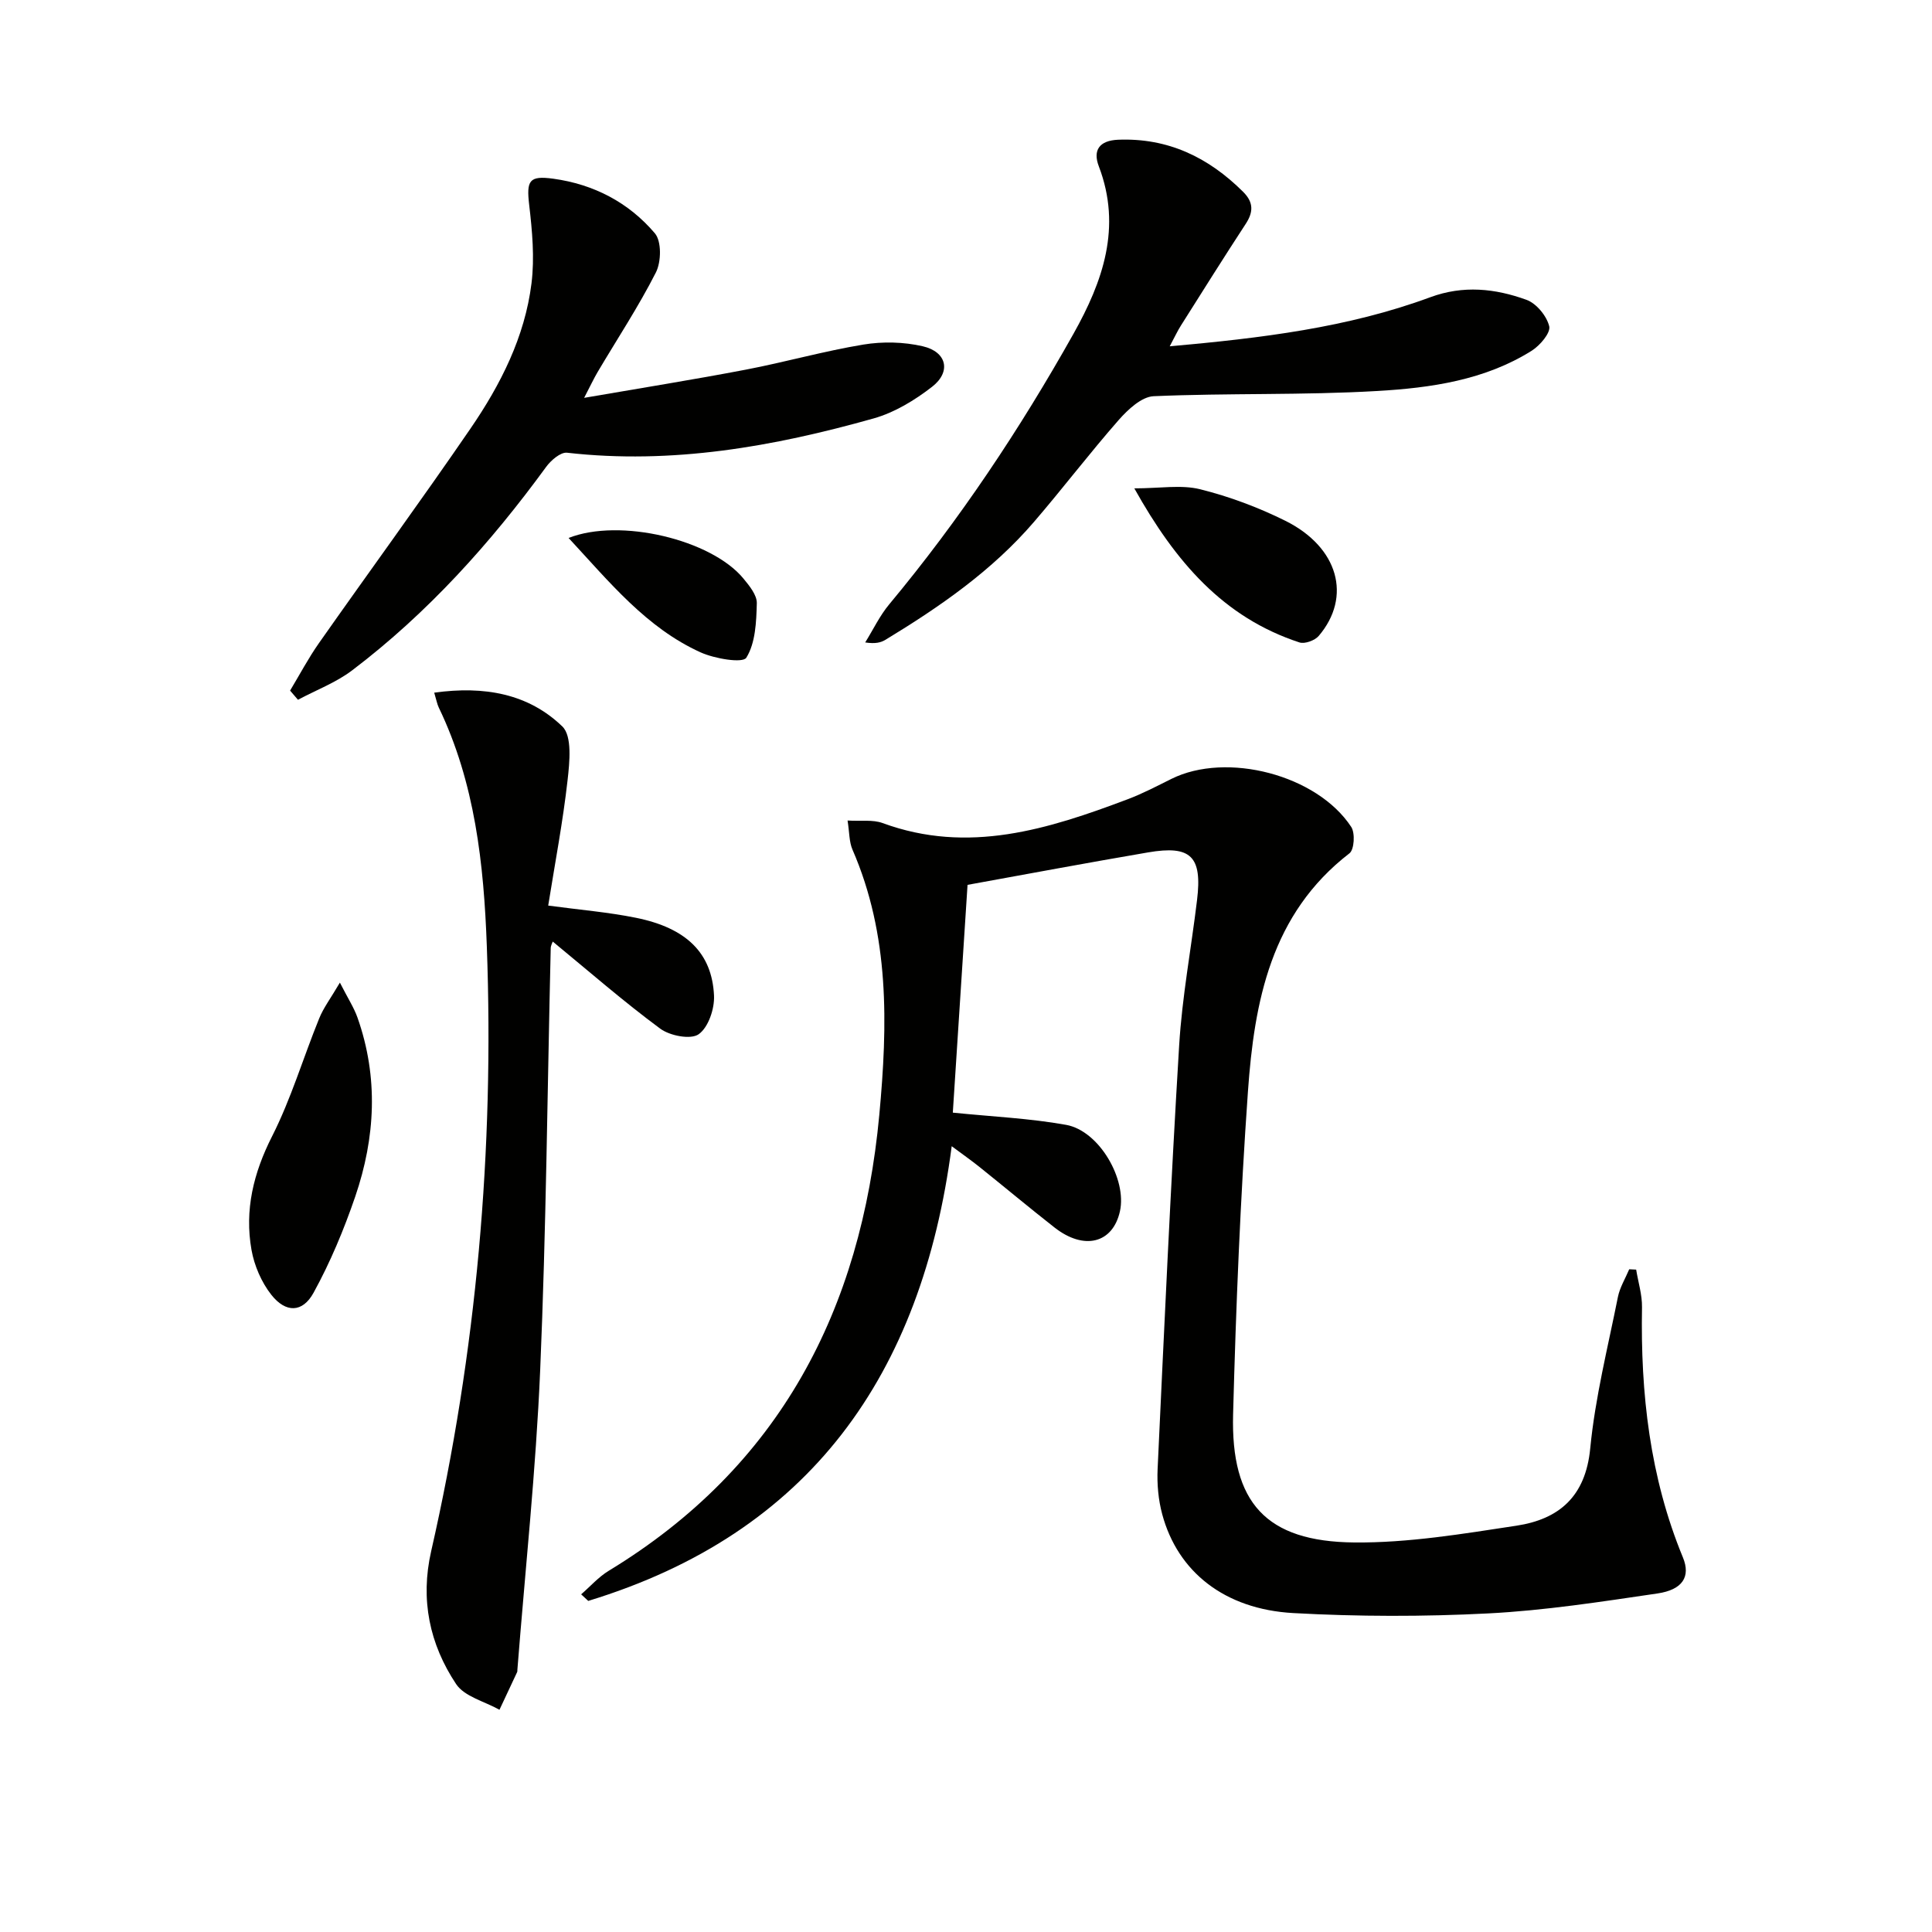
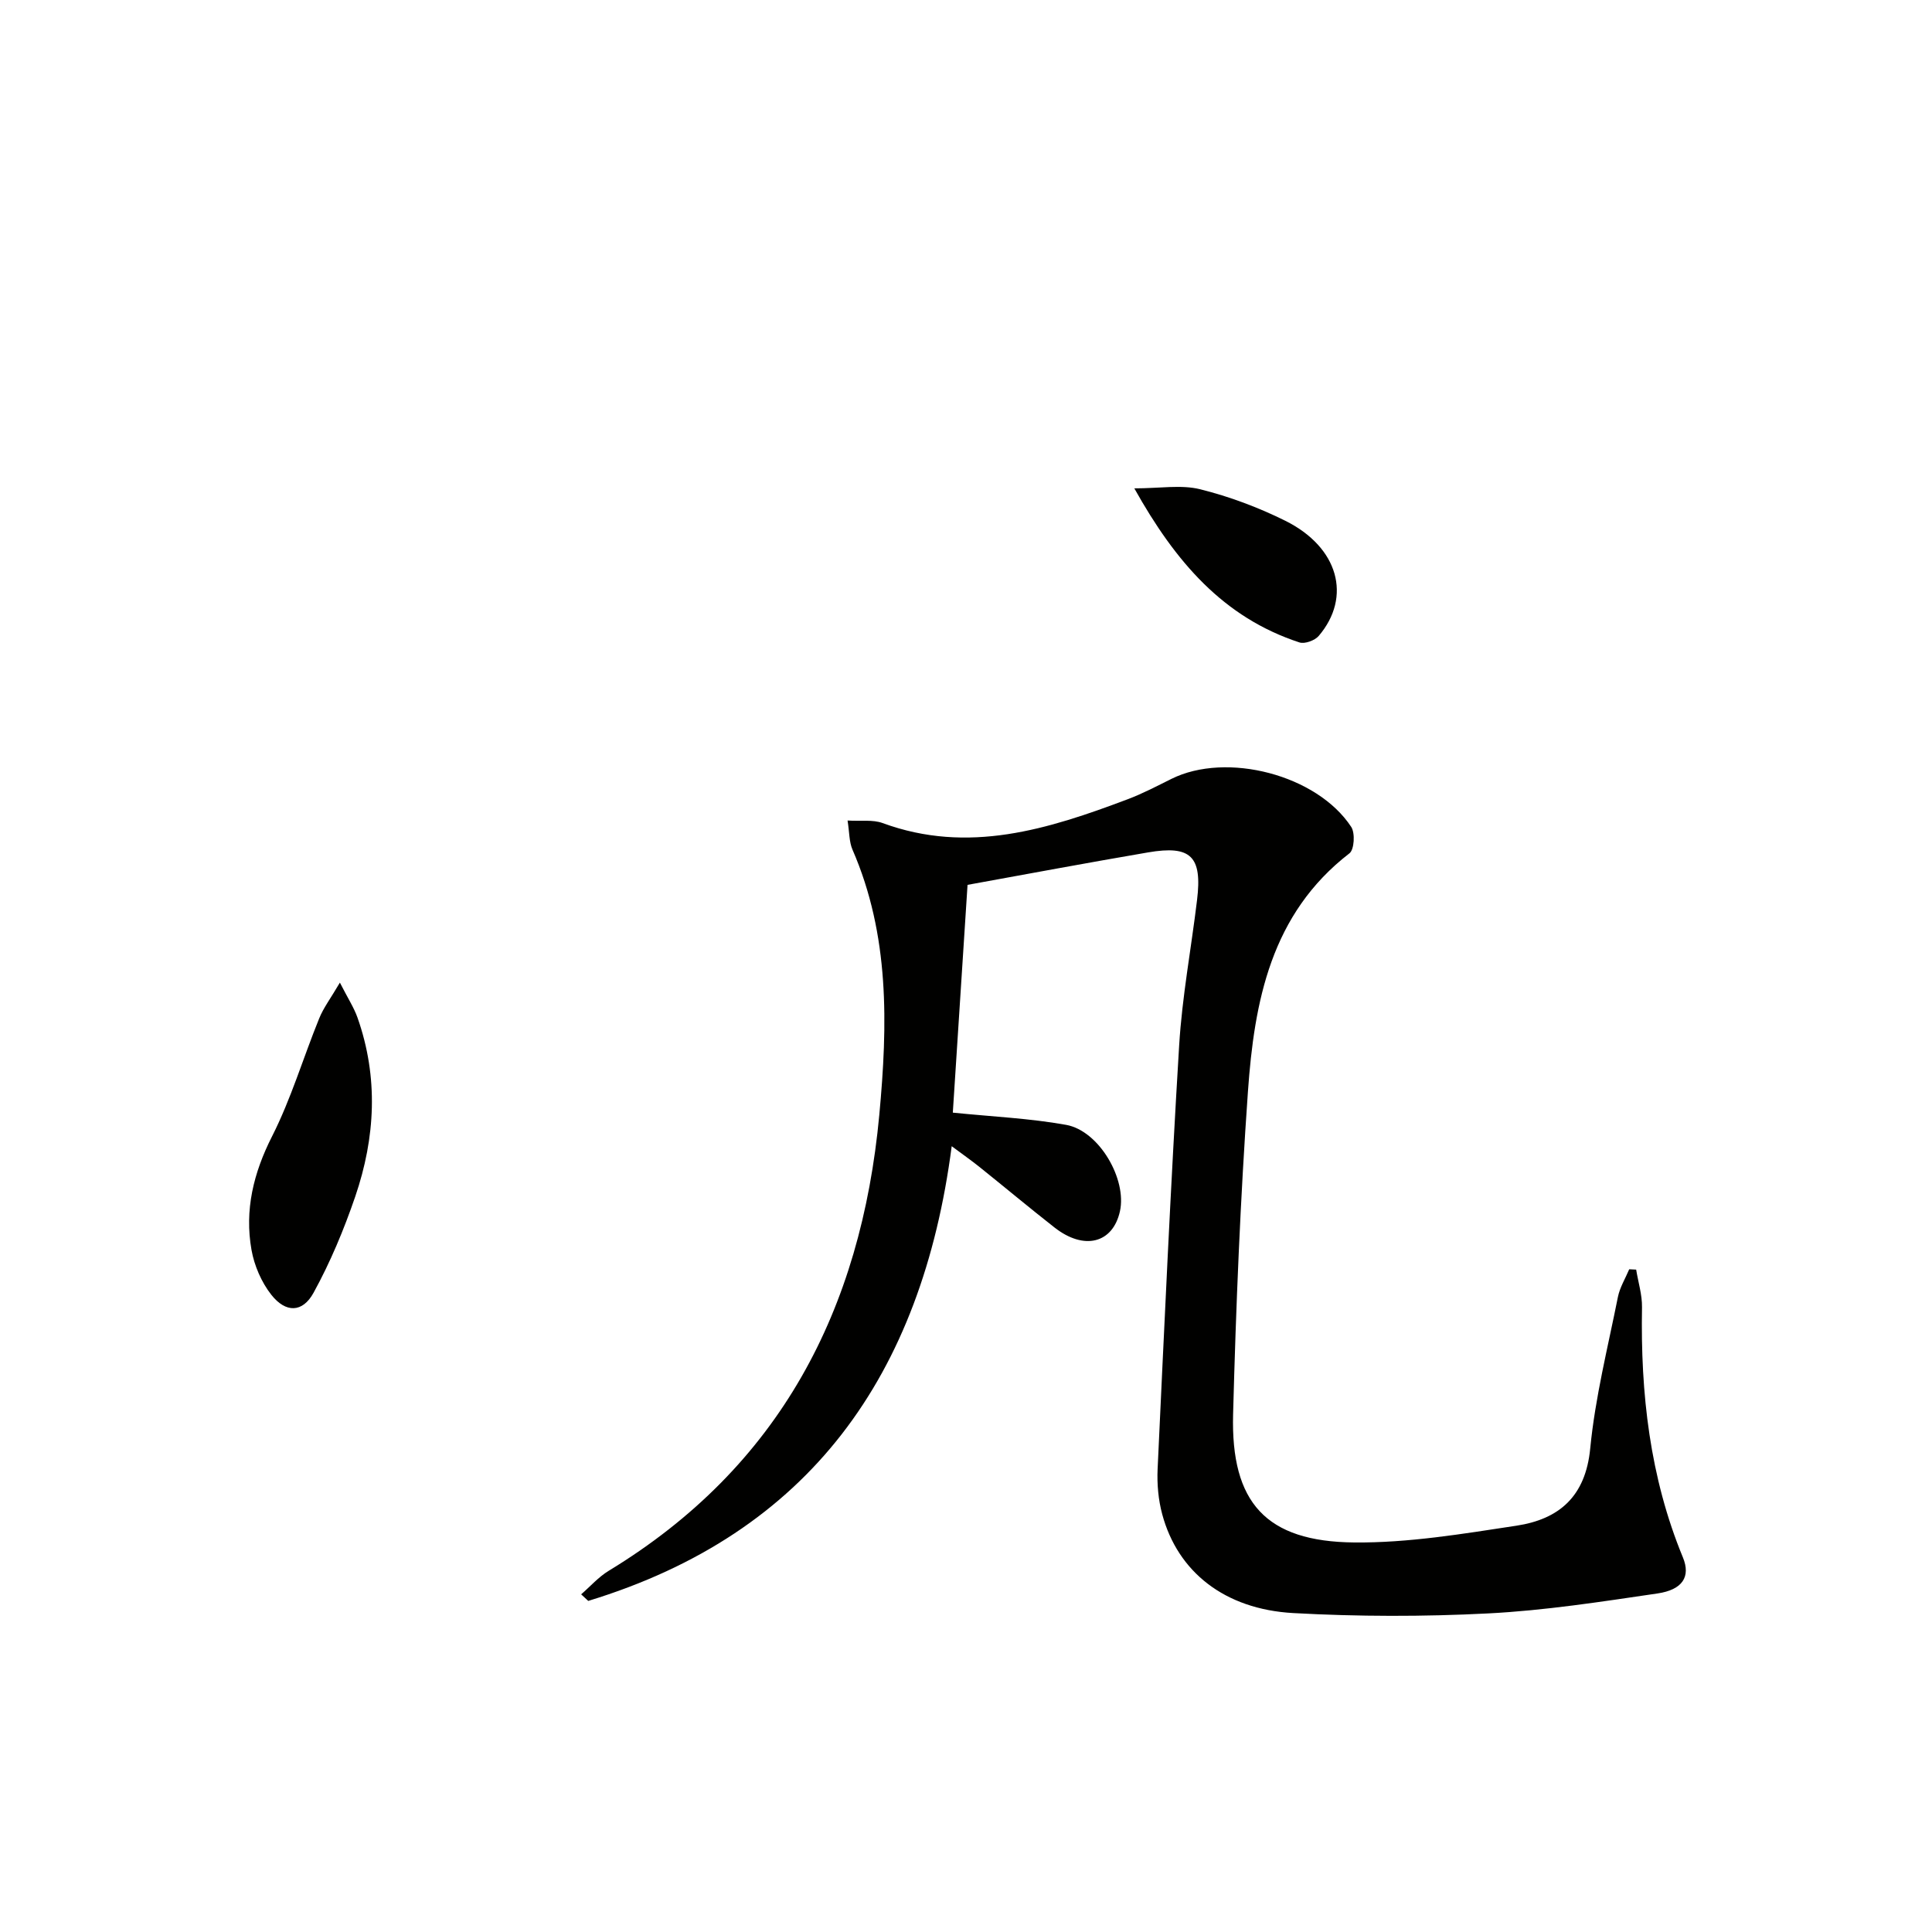
<svg xmlns="http://www.w3.org/2000/svg" enable-background="new 0 0 400 400" viewBox="0 0 400 400">
  <path d="m200.32 183.2c-1.07 16.56-2.1 32.41-3.05 47.16 8.15.83 15.9 1.17 23.46 2.53 6.84 1.23 12.62 11.26 11.14 17.9s-7.43 8.15-13.56 3.34c-5.24-4.11-10.35-8.38-15.54-12.54-1.65-1.32-3.39-2.54-5.73-4.28-6.18 47.39-29.38 80.14-75.25 94.14-.49-.45-.98-.91-1.47-1.36 1.9-1.64 3.6-3.6 5.72-4.88 35.44-21.54 52.25-54.03 56.01-94.39 1.74-18.71 2.16-37.19-5.56-54.93-.69-1.6-.62-3.53-1.01-6.01 2.77.17 5.21-.22 7.24.52 17.75 6.53 34.31 1.28 50.77-4.93 3.1-1.17 6.06-2.73 9.04-4.21 11.43-5.68 30.15-.85 37.23 9.95.83 1.27.63 4.69-.37 5.46-16.28 12.56-19.7 30.69-21.02 49.34-1.57 22.23-2.48 44.51-3.07 66.79-.49 18.33 6.83 26.38 25.07 26.55 11.19.11 22.46-1.78 33.59-3.47 8.81-1.34 14.32-6.02 15.28-16.01 1.02-10.53 3.65-20.92 5.73-31.34.4-1.99 1.54-3.83 2.34-5.74.48.02.96.04 1.44.07.42 2.6 1.25 5.21 1.21 7.8-.32 17.79 1.61 35.17 8.47 51.79 1.64 3.98-.06 6.69-5.27 7.46-11.64 1.71-23.32 3.53-35.04 4.13-13.42.69-26.93.67-40.35-.07-14.25-.79-23.94-8.56-27.14-20.44-.81-2.99-1.1-6.25-.96-9.36 1.37-29.24 2.69-58.49 4.46-87.7.61-10.09 2.5-20.1 3.71-30.16 1.09-9.01-1.28-11.35-10.14-9.83-12.41 2.12-24.77 4.43-37.38 6.72z" fill="#010100" />
-   <path d="m89.9 143.41c10.39-1.45 19.51.22 26.52 6.99 2.07 1.99 1.51 7.41 1.09 11.13-.96 8.55-2.58 17.02-4.01 25.96 6.5.88 12.41 1.36 18.18 2.53 10.41 2.11 15.73 7.27 16.15 16.1.13 2.73-1.17 6.59-3.18 8.01-1.64 1.16-5.96.32-7.96-1.16-7.6-5.62-14.75-11.86-22.25-18.03-.1.3-.41.84-.42 1.38-.69 29.11-.94 58.23-2.18 87.32-.88 20.71-3.1 41.37-4.72 62.05-.01.17.01.35-.05.49-1.21 2.61-2.44 5.21-3.66 7.81-3.07-1.73-7.26-2.72-8.99-5.34-5.48-8.25-7.44-17.46-5.15-27.5 9.4-41.23 13.07-83.04 11.52-125.27-.62-16.95-2.43-33.79-9.96-49.42-.33-.7-.47-1.51-.93-3.05z" fill="#010100" />
-   <path d="m242.18 71.7c18.94-1.7 36.85-3.85 53.94-10.16 6.84-2.53 13.45-1.81 19.91.53 2.06.74 4.2 3.34 4.72 5.48.33 1.35-1.91 3.98-3.62 5.06-9.73 6.11-20.9 7.7-31.96 8.34-15.41.9-30.9.41-46.32 1.08-2.5.11-5.33 2.76-7.23 4.92-6.03 6.87-11.58 14.17-17.54 21.1-8.67 10.09-19.48 17.57-30.75 24.41-.96.58-2.1.87-4.2.55 1.65-2.65 3.01-5.54 4.99-7.91 14.52-17.44 27.04-36.23 38.13-55.99 6.08-10.83 10.06-22.07 5.25-34.67-1.29-3.37.14-5.35 4-5.51 10.33-.41 18.71 3.65 25.88 10.79 2.15 2.14 2.16 4.14.54 6.62-4.55 6.96-8.97 14.01-13.41 21.04-.7 1.09-1.24 2.28-2.33 4.32z" fill="#010100" />
-   <path d="m60.06 142.98c1.98-3.29 3.78-6.71 5.98-9.84 10.42-14.83 21.12-29.46 31.37-44.41 6.23-9.09 11.25-18.96 12.63-30.06.66-5.33.15-10.88-.48-16.26-.58-5.02-.03-6.1 4.99-5.41 8.39 1.15 15.63 4.93 21.04 11.31 1.4 1.65 1.32 5.9.21 8.09-3.6 7.09-8.01 13.77-12.07 20.63-.8 1.36-1.47 2.8-2.79 5.34 11.99-2.07 22.77-3.79 33.48-5.84 8.15-1.56 16.16-3.84 24.33-5.19 3.99-.66 8.36-.56 12.29.35 4.99 1.15 5.94 5.27 1.95 8.38-3.59 2.79-7.78 5.34-12.11 6.56-20.73 5.84-41.75 9.57-63.48 7.1-1.34-.15-3.34 1.58-4.33 2.94-11.54 15.81-24.52 30.25-40.15 42.11-3.36 2.55-7.47 4.09-11.23 6.1-.54-.64-1.08-1.27-1.63-1.9z" fill="#010100" />
  <path d="m70.37 203.44c1.68 3.29 2.91 5.17 3.64 7.23 4.38 12.39 3.71 24.84-.46 37.06-2.34 6.84-5.16 13.6-8.63 19.92-2.29 4.17-5.76 4.2-8.74.43-2.05-2.6-3.53-6.04-4.11-9.3-1.46-8.25.4-15.91 4.26-23.52 3.94-7.77 6.44-16.26 9.74-24.37.87-2.19 2.35-4.13 4.3-7.45z" fill="#010100" />
  <path d="m234.85 101.11c5.33 0 9.69-.79 13.61.18 6.06 1.51 12.05 3.75 17.65 6.53 11 5.47 13.82 15.73 6.92 23.84-.8.94-2.89 1.71-3.99 1.35-15.75-5.16-25.67-16.66-34.19-31.9z" fill="#010100" />
-   <path d="m117.72 111.38c10.64-4.2 29.54.34 36.18 8.38 1.24 1.5 2.83 3.44 2.79 5.13-.1 3.86-.27 8.22-2.17 11.28-.74 1.19-6.57.21-9.48-1.11-11.21-5.08-18.81-14.5-27.32-23.68z" fill="#010100" />
</svg>